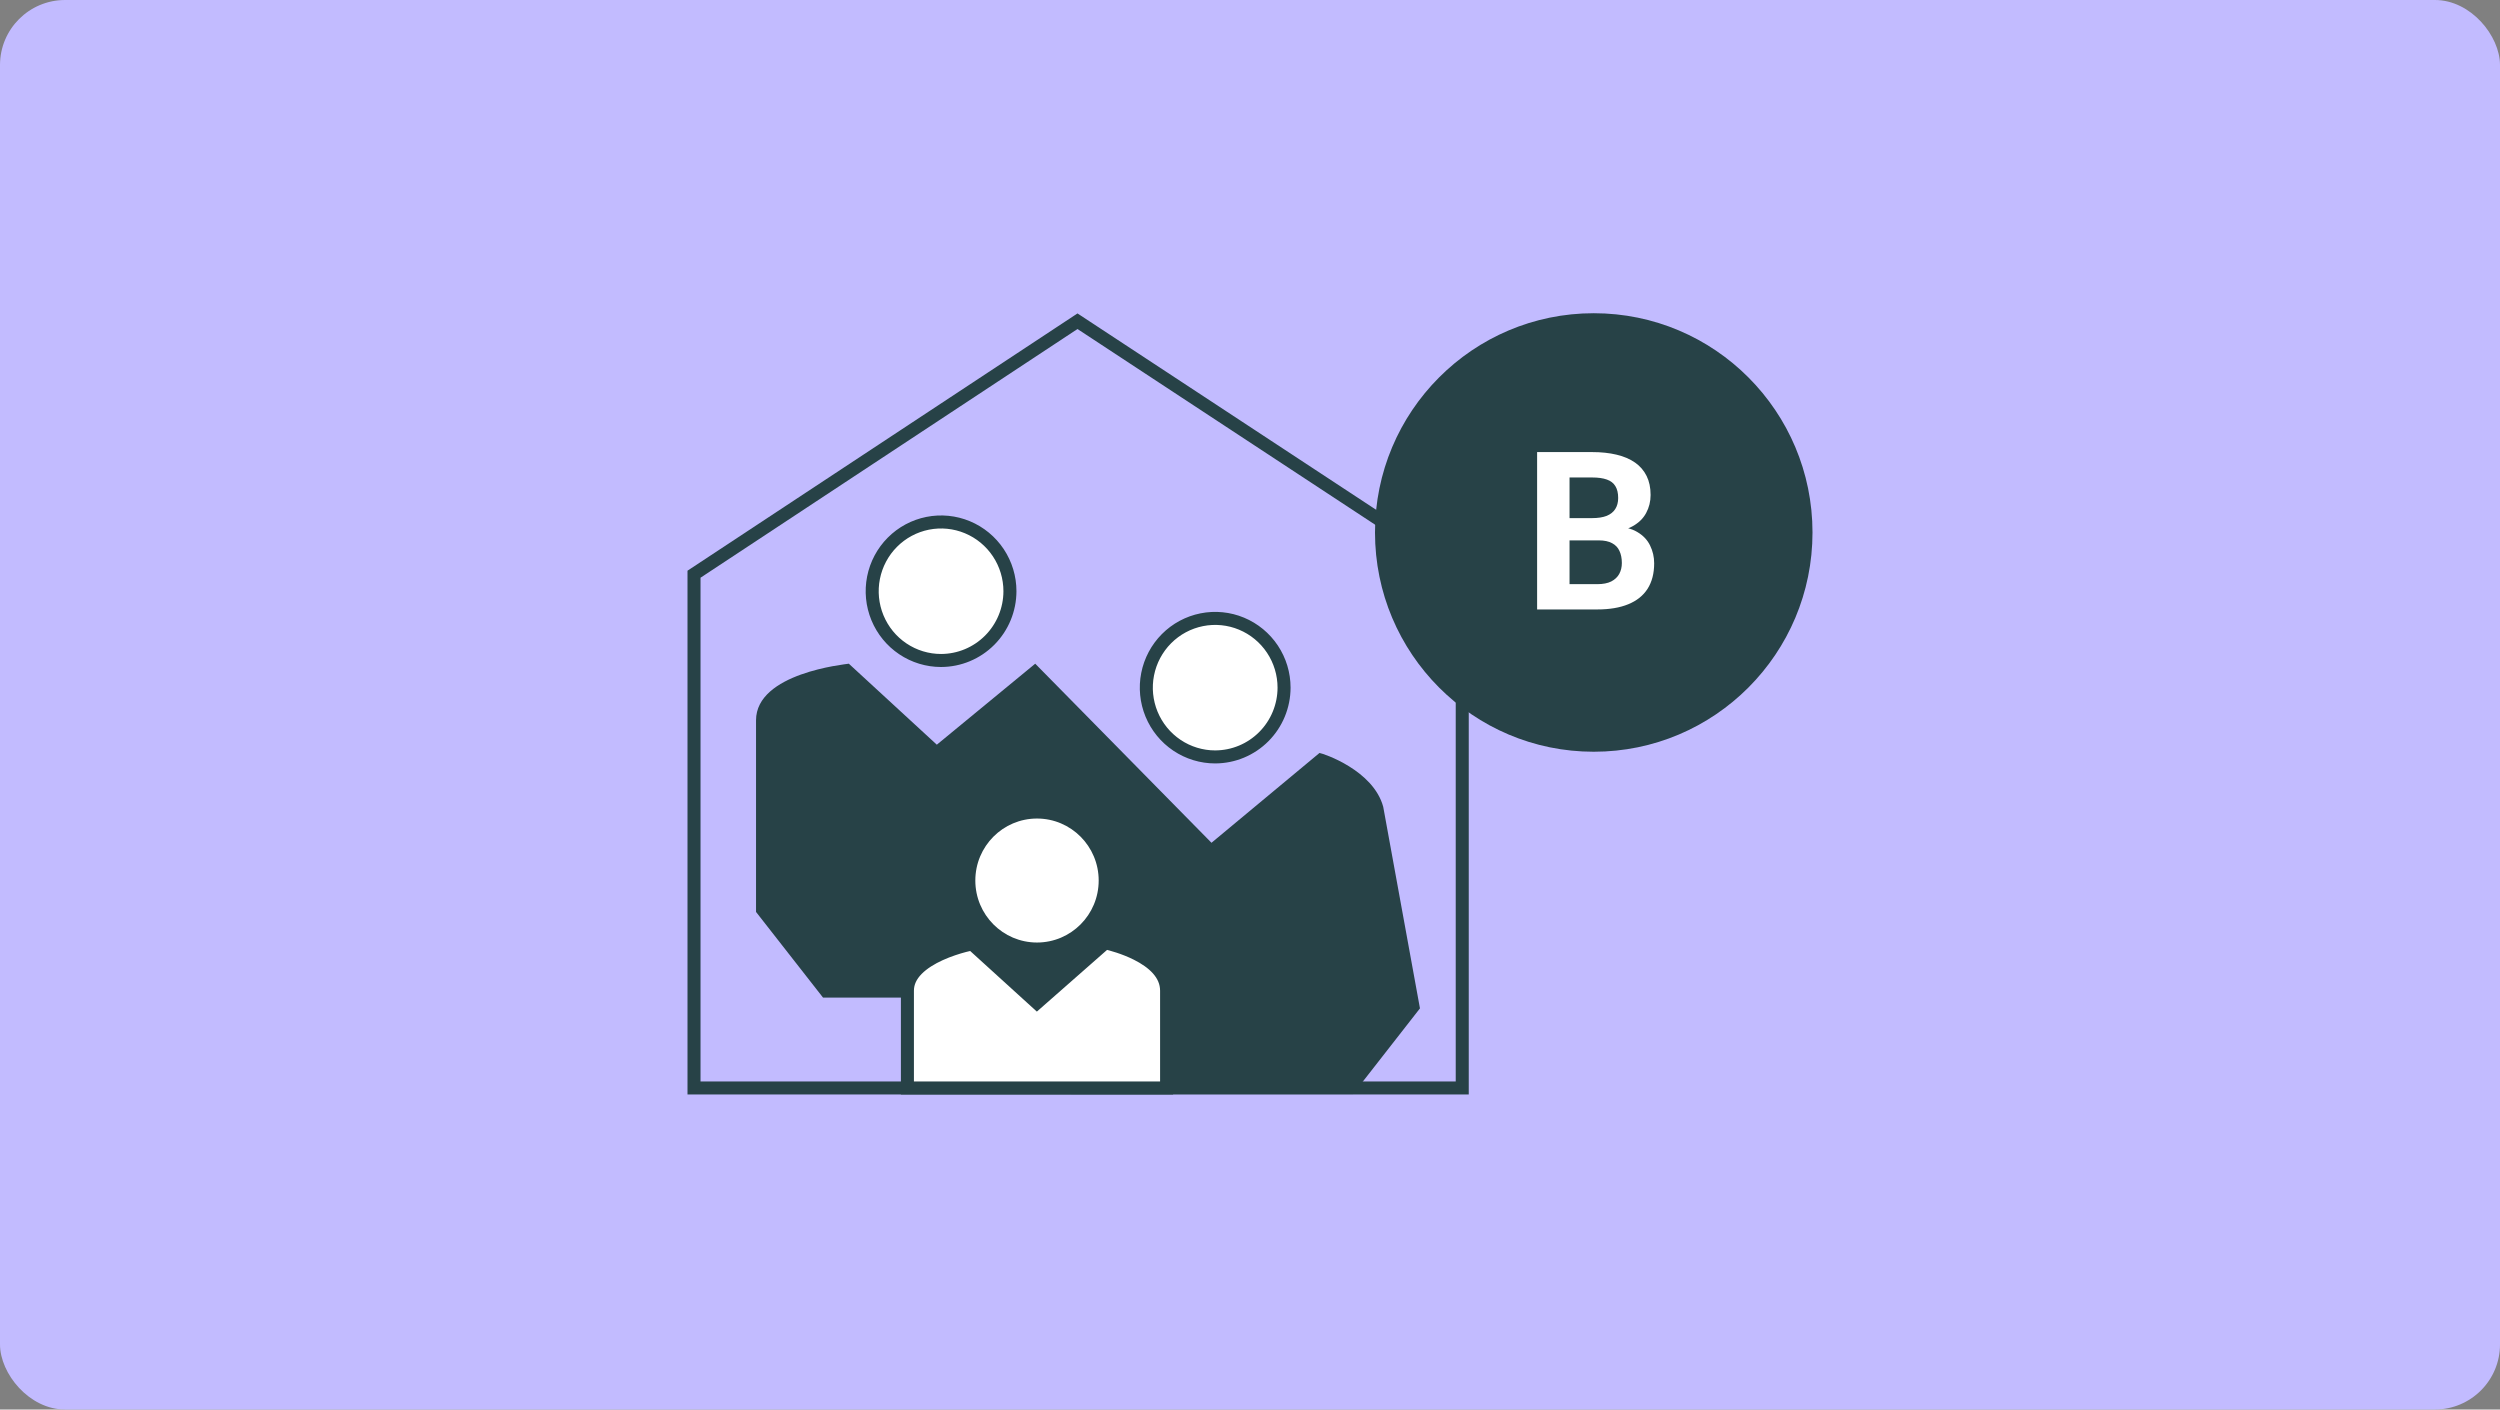
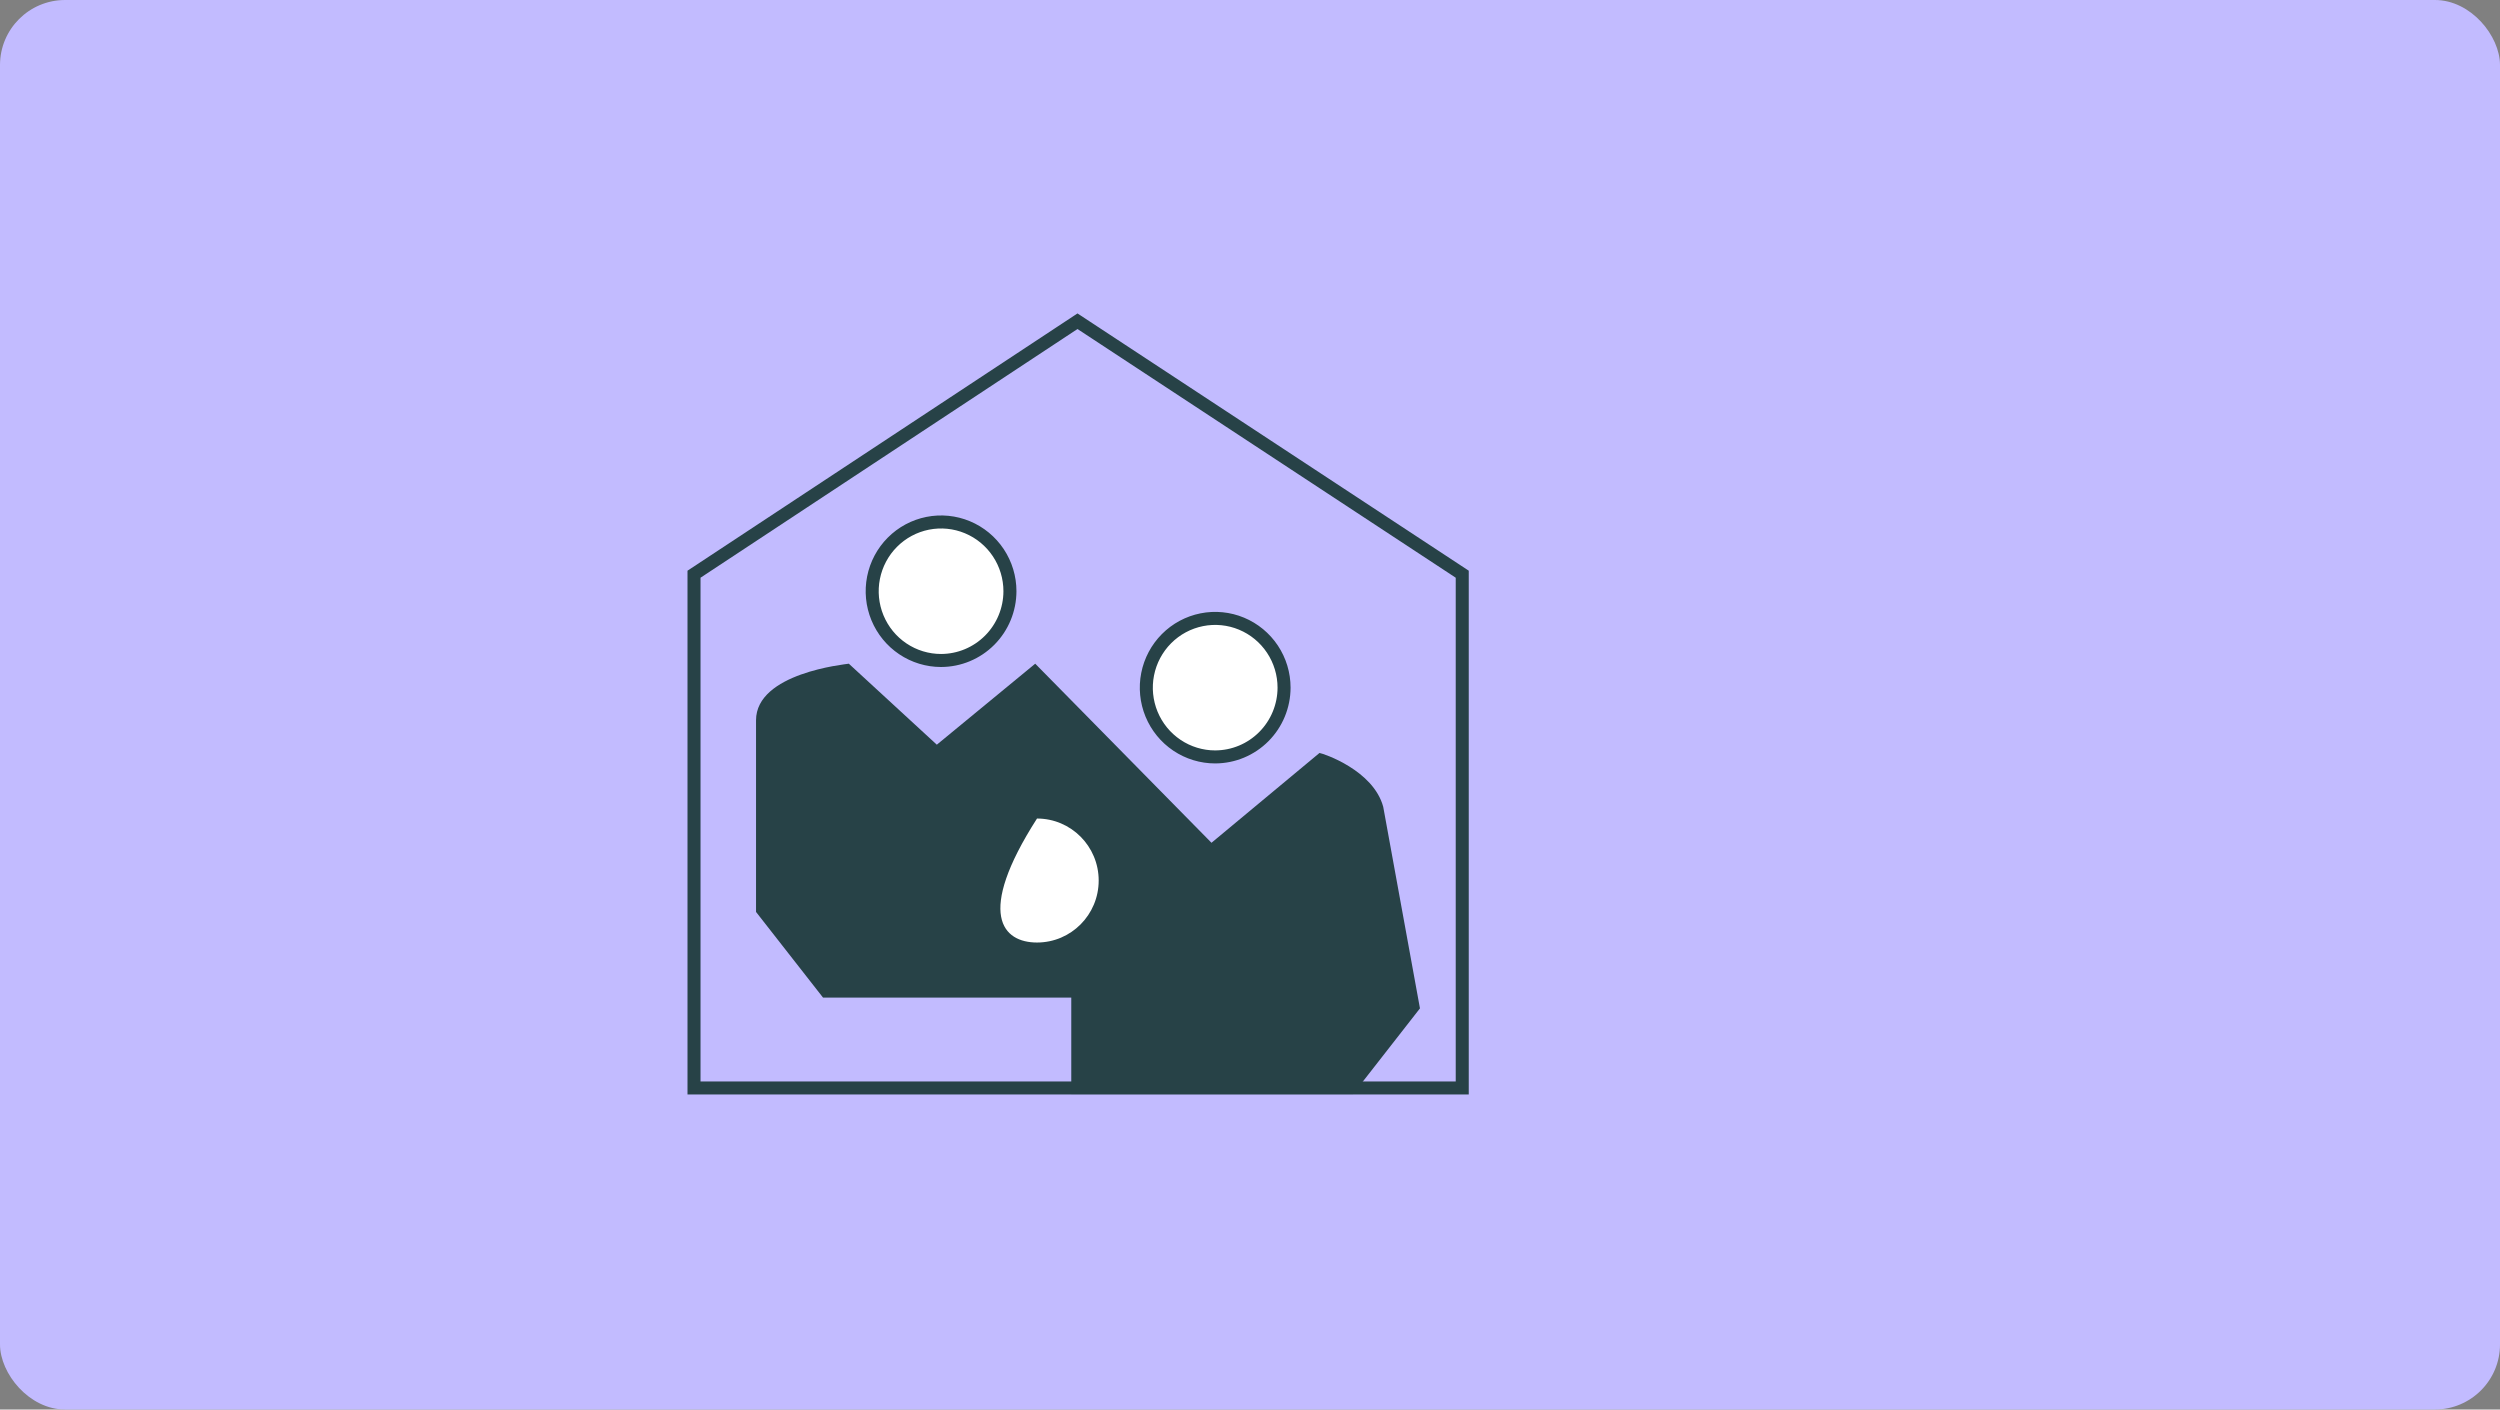
<svg xmlns="http://www.w3.org/2000/svg" width="768" height="433" viewBox="0 0 768 433" fill="none">
  <rect x="0" y="0" width="768" height="433" fill="#808080" stroke="none" />
  <rect width="768" height="433" rx="20" fill="#C2BBFF" />
  <path d="M449.2 176.397V334.222H213.2V176.396L331.004 98.68L449.2 176.397Z" stroke="#274247" stroke-width="4" />
  <path d="M424.927 247.857C421.895 236.6 406.527 231.479 405.348 231.309L372.169 258.902L318.021 203.886L287.79 228.77L260.758 203.886C259.579 204.097 232.253 206.764 232.253 221.279V280.147L252.842 306.471H329.095V336.095H415.663L436.211 309.772L424.927 247.857Z" fill="#274247" />
  <path d="M373.304 232.526C369.122 232.526 365.033 231.279 361.555 228.943C358.075 226.606 355.362 223.284 353.759 219.395C352.157 215.506 351.737 211.226 352.554 207.097C353.372 202.968 355.388 199.176 358.348 196.201C361.308 193.227 365.077 191.202 369.18 190.382C373.282 189.562 377.534 189.982 381.399 191.592C385.264 193.201 388.569 195.926 390.895 199.425C393.221 202.924 394.463 207.038 394.463 211.248C394.453 216.891 392.217 222.298 388.25 226.286C384.284 230.272 378.909 232.515 373.304 232.526Z" fill="white" stroke="#274247" stroke-width="4" />
  <path d="M289.093 202.902C284.912 202.901 280.823 201.655 277.344 199.318C273.865 196.982 271.152 193.66 269.549 189.771C267.946 185.882 267.527 181.602 268.344 177.472C269.161 173.343 271.178 169.552 274.138 166.577C277.097 163.602 280.867 161.577 284.969 160.757C289.071 159.937 293.324 160.358 297.188 161.967C301.053 163.576 304.358 166.302 306.684 169.801C309.01 173.3 310.253 177.414 310.253 181.624C310.242 187.267 308.007 192.674 304.04 196.661C300.073 200.648 294.699 202.891 289.093 202.902Z" fill="white" stroke="#274247" stroke-width="4" />
-   <path d="M318.568 289.543C329.033 289.543 337.516 281.016 337.516 270.498C337.516 259.981 329.033 251.454 318.568 251.454C308.104 251.454 299.621 259.981 299.621 270.498C299.621 281.016 308.104 289.543 318.568 289.543Z" fill="white" />
-   <path d="M358.379 304.343V334.222H278.758V304.343C278.758 301.821 279.855 299.676 281.693 297.801C283.557 295.899 286.118 294.351 288.807 293.129C291.479 291.914 294.171 291.07 296.208 290.528C297.194 290.266 298.018 290.077 298.601 289.953L317.224 306.881L318.546 308.083L319.889 306.903L339.568 289.606C341.462 290.071 345.305 291.083 349.174 293.017C354.269 295.565 358.379 299.22 358.379 304.343Z" fill="white" stroke="#274247" stroke-width="4" />
-   <ellipse cx="489.6" cy="163.578" rx="67.2" ry="67.356" fill="#274247" />
-   <path d="M491.127 166.005H478.709L478.643 159.166H489.069C490.906 159.166 492.411 158.933 493.584 158.468C494.757 157.981 495.632 157.284 496.207 156.376C496.805 155.447 497.104 154.318 497.104 152.99C497.104 151.485 496.816 150.267 496.241 149.337C495.687 148.408 494.813 147.733 493.617 147.312C492.444 146.891 490.928 146.681 489.069 146.681H482.162V187.222H472.201V138.878H489.069C491.88 138.878 494.392 139.144 496.606 139.675C498.841 140.207 500.734 141.014 502.283 142.099C503.833 143.184 505.017 144.556 505.836 146.216C506.655 147.854 507.065 149.802 507.065 152.06C507.065 154.052 506.611 155.889 505.703 157.572C504.818 159.254 503.412 160.626 501.487 161.689C499.583 162.751 497.093 163.338 494.016 163.449L491.127 166.005ZM490.696 187.222H475.987L479.871 179.453H490.696C492.444 179.453 493.872 179.176 494.979 178.623C496.086 178.047 496.905 177.272 497.436 176.298C497.967 175.324 498.233 174.207 498.233 172.945C498.233 171.528 497.989 170.3 497.502 169.259C497.037 168.219 496.285 167.422 495.244 166.869C494.204 166.293 492.832 166.005 491.127 166.005H481.532L481.598 159.166H493.551L495.842 161.855C498.786 161.811 501.155 162.331 502.948 163.416C504.763 164.478 506.08 165.861 506.899 167.566C507.74 169.27 508.16 171.097 508.16 173.044C508.16 176.143 507.485 178.755 506.135 180.88C504.785 182.983 502.804 184.566 500.192 185.628C497.602 186.691 494.436 187.222 490.696 187.222Z" fill="white" />
+   <path d="M318.568 289.543C329.033 289.543 337.516 281.016 337.516 270.498C337.516 259.981 329.033 251.454 318.568 251.454C299.621 281.016 308.104 289.543 318.568 289.543Z" fill="white" />
</svg>